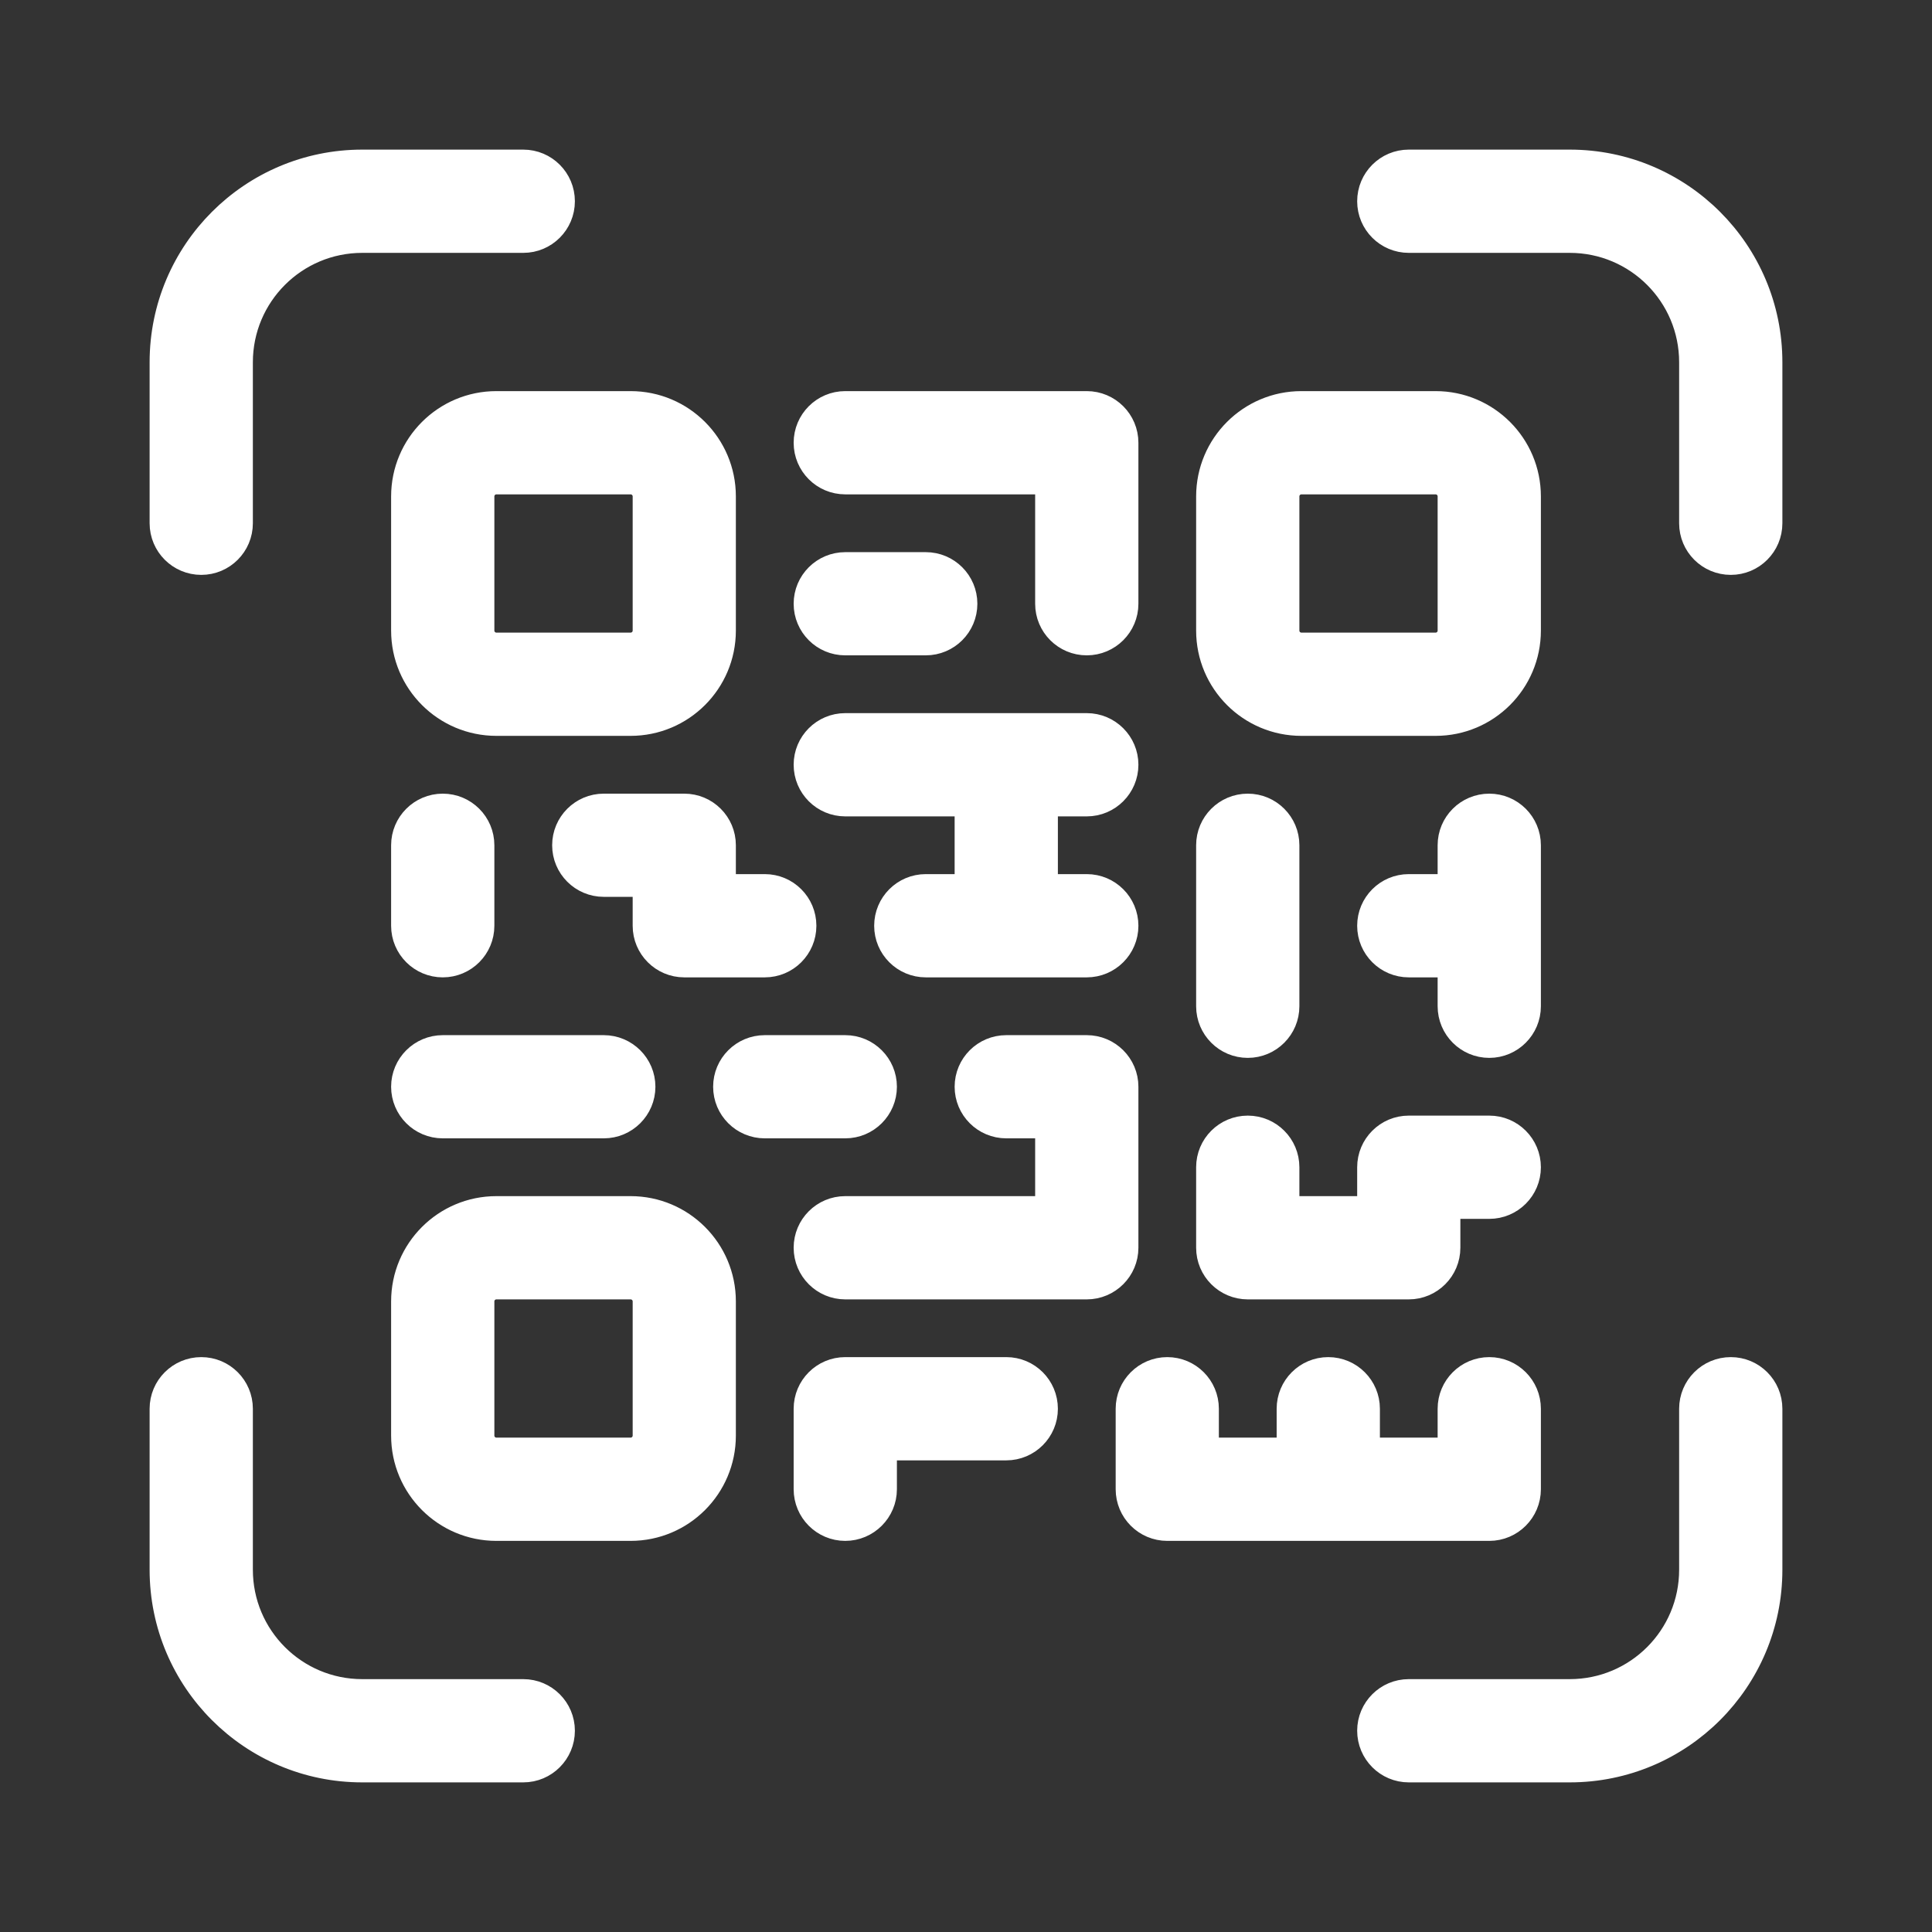
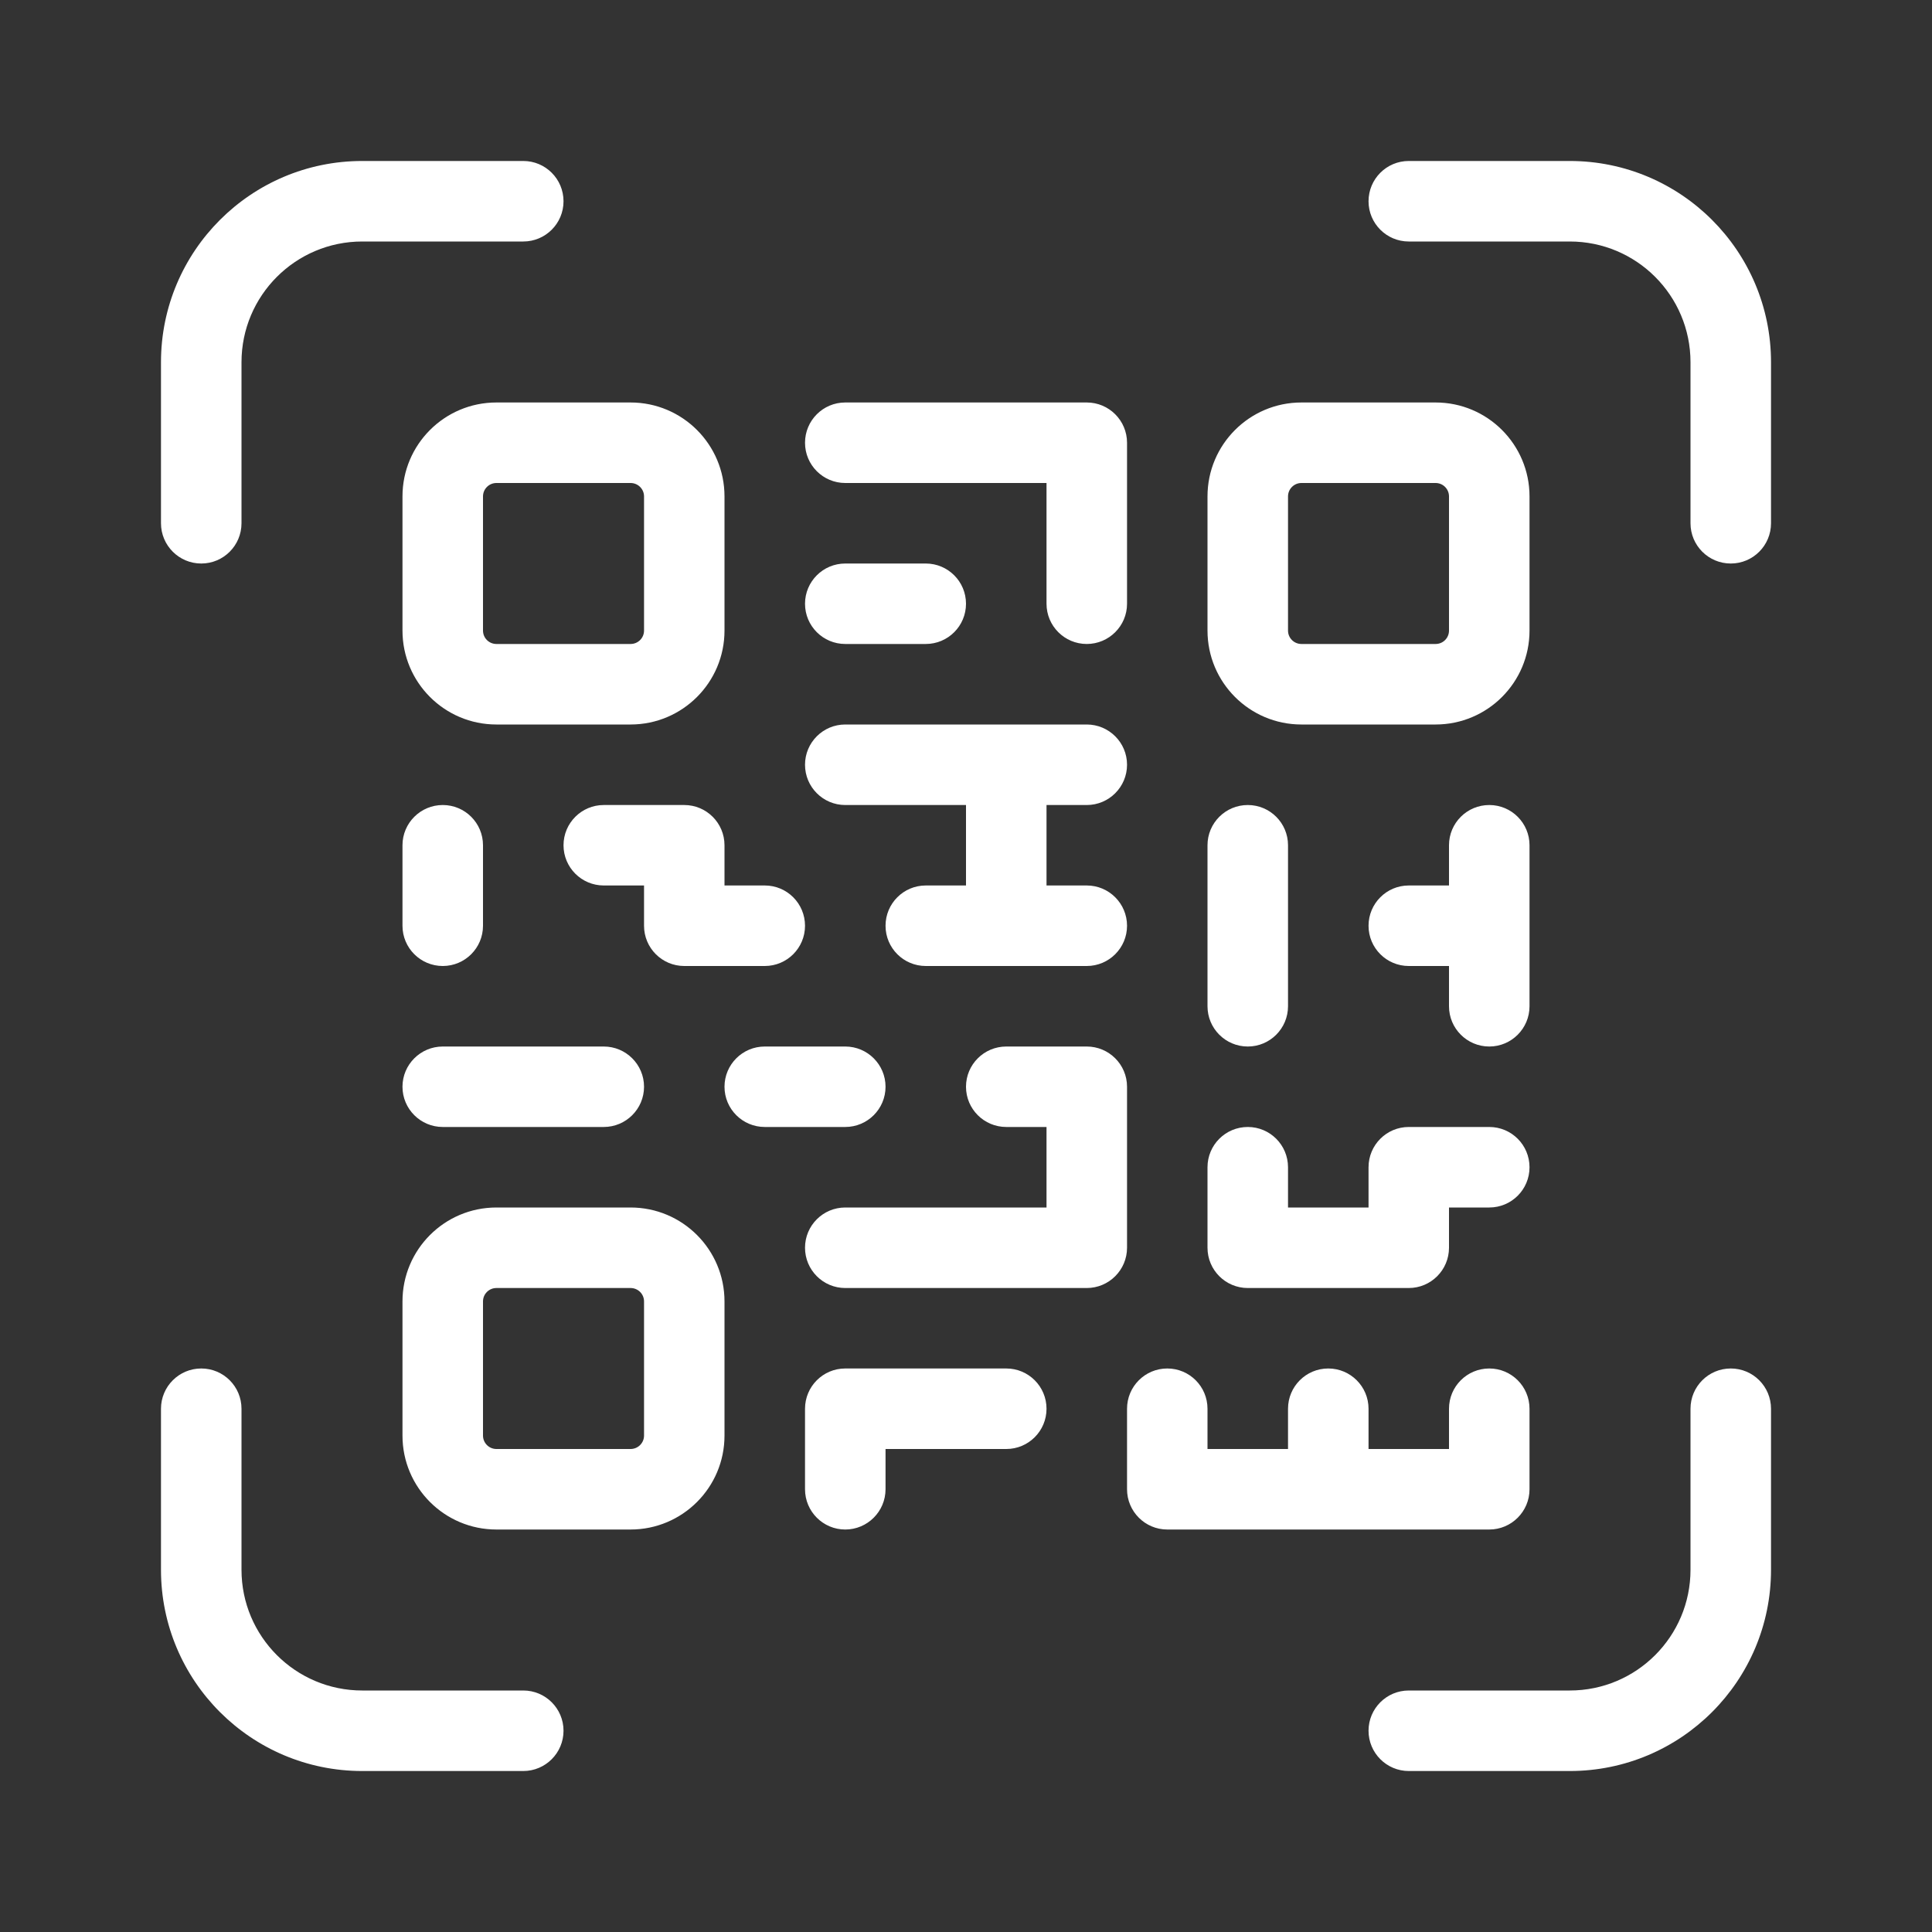
<svg xmlns="http://www.w3.org/2000/svg" width="34" height="34" viewBox="0 0 34 34" fill="none">
  <rect x="0" y="0" width="34" height="34" fill="#333333" stroke="none" />
  <mask id="path-1-outside-1_1527_14451" maskUnits="userSpaceOnUse" x="1.833" y="1.833" width="30" height="30" fill="balck">
    <rect fill="#00AD3F" x="1.833" y="1.833" width="30" height="30" />
-     <path d="M22.903 8.5C22.773 8.5 22.667 8.606 22.667 8.736V11.097C22.667 11.228 22.773 11.333 22.903 11.333H25.264C25.395 11.333 25.5 11.228 25.5 11.097V8.736C25.5 8.606 25.395 8.5 25.264 8.5H22.903ZM22.667 25.5V24.792C22.667 24.4 22.984 24.083 23.375 24.083C23.766 24.083 24.084 24.4 24.084 24.792V25.5H25.5V24.792C25.5 24.4 25.817 24.083 26.209 24.083C26.6 24.083 26.917 24.4 26.917 24.792V26.208C26.917 26.599 26.6 26.917 26.209 26.917H20.542C20.151 26.917 19.834 26.599 19.834 26.208V24.792C19.834 24.4 20.151 24.083 20.542 24.083C20.933 24.083 21.25 24.4 21.25 24.792V25.5H22.667ZM18.417 15.583H19.125C19.516 15.583 19.834 15.9 19.834 16.292C19.834 16.683 19.516 17 19.125 17H16.292C15.901 17 15.584 16.683 15.584 16.292C15.584 15.9 15.901 15.583 16.292 15.583H17V14.167H14.875C14.484 14.167 14.167 13.85 14.167 13.458C14.167 13.067 14.484 12.75 14.875 12.75H19.125C19.516 12.75 19.834 13.067 19.834 13.458C19.834 13.85 19.516 14.167 19.125 14.167H18.417V15.583ZM25.5 17H24.792C24.401 17 24.084 16.683 24.084 16.292C24.084 15.9 24.401 15.583 24.792 15.583H25.5V14.875C25.5 14.484 25.817 14.167 26.209 14.167C26.6 14.167 26.917 14.484 26.917 14.875V17.708C26.917 18.099 26.6 18.417 26.209 18.417C25.817 18.417 25.5 18.099 25.5 17.708V17ZM18.417 19.833H17.709C17.317 19.833 17 19.516 17 19.125C17 18.734 17.317 18.417 17.709 18.417H19.125C19.516 18.417 19.834 18.734 19.834 19.125V21.958C19.834 22.349 19.516 22.667 19.125 22.667H14.875C14.484 22.667 14.167 22.349 14.167 21.958C14.167 21.567 14.484 21.25 14.875 21.25H18.417V19.833ZM22.903 7.083H25.264C26.177 7.083 26.917 7.823 26.917 8.736V11.097C26.917 12.01 26.177 12.75 25.264 12.75H22.903C21.99 12.75 21.25 12.01 21.25 11.097V8.736C21.25 7.823 21.99 7.083 22.903 7.083ZM8.736 7.083H11.097C12.01 7.083 12.75 7.823 12.75 8.736V11.097C12.75 12.01 12.01 12.75 11.097 12.75H8.736C7.823 12.75 7.083 12.01 7.083 11.097V8.736C7.083 7.823 7.823 7.083 8.736 7.083ZM8.736 8.5C8.606 8.5 8.5 8.606 8.5 8.736V11.097C8.5 11.228 8.606 11.333 8.736 11.333H11.097C11.228 11.333 11.334 11.228 11.334 11.097V8.736C11.334 8.606 11.228 8.5 11.097 8.5H8.736ZM8.736 21.25H11.097C12.01 21.25 12.75 21.99 12.75 22.903V25.264C12.75 26.177 12.01 26.917 11.097 26.917H8.736C7.823 26.917 7.083 26.177 7.083 25.264V22.903C7.083 21.99 7.823 21.25 8.736 21.25ZM8.736 22.667C8.606 22.667 8.5 22.772 8.5 22.903V25.264C8.5 25.394 8.606 25.5 8.736 25.5H11.097C11.228 25.5 11.334 25.394 11.334 25.264V22.903C11.334 22.772 11.228 22.667 11.097 22.667H8.736ZM18.417 8.5H14.875C14.484 8.5 14.167 8.183 14.167 7.792C14.167 7.4 14.484 7.083 14.875 7.083H19.125C19.516 7.083 19.834 7.4 19.834 7.792V10.625C19.834 11.016 19.516 11.333 19.125 11.333C18.734 11.333 18.417 11.016 18.417 10.625V8.5ZM14.875 11.333C14.484 11.333 14.167 11.016 14.167 10.625C14.167 10.234 14.484 9.917 14.875 9.917H16.292C16.683 9.917 17 10.234 17 10.625C17 11.016 16.683 11.333 16.292 11.333H14.875ZM7.792 19.833C7.401 19.833 7.083 19.516 7.083 19.125C7.083 18.734 7.401 18.417 7.792 18.417H10.625C11.016 18.417 11.334 18.734 11.334 19.125C11.334 19.516 11.016 19.833 10.625 19.833H7.792ZM13.459 19.833C13.067 19.833 12.75 19.516 12.75 19.125C12.75 18.734 13.067 18.417 13.459 18.417H14.875C15.266 18.417 15.584 18.734 15.584 19.125C15.584 19.516 15.266 19.833 14.875 19.833H13.459ZM15.584 25.5V26.208C15.584 26.599 15.266 26.917 14.875 26.917C14.484 26.917 14.167 26.599 14.167 26.208V24.792C14.167 24.4 14.484 24.083 14.875 24.083H17.709C18.1 24.083 18.417 24.4 18.417 24.792C18.417 25.183 18.1 25.5 17.709 25.5H15.584ZM12.75 15.583H13.459C13.85 15.583 14.167 15.9 14.167 16.292C14.167 16.683 13.85 17 13.459 17H12.042C11.651 17 11.334 16.683 11.334 16.292V15.583H10.625C10.234 15.583 9.917 15.266 9.917 14.875C9.917 14.484 10.234 14.167 10.625 14.167H12.042C12.433 14.167 12.75 14.484 12.75 14.875V15.583ZM7.083 14.875C7.083 14.484 7.401 14.167 7.792 14.167C8.183 14.167 8.5 14.484 8.5 14.875V16.292C8.5 16.683 8.183 17 7.792 17C7.401 17 7.083 16.683 7.083 16.292V14.875ZM21.25 14.875C21.25 14.484 21.567 14.167 21.959 14.167C22.35 14.167 22.667 14.484 22.667 14.875V17.708C22.667 18.099 22.35 18.417 21.959 18.417C21.567 18.417 21.25 18.099 21.25 17.708V14.875ZM24.084 21.25V20.542C24.084 20.15 24.401 19.833 24.792 19.833H26.209C26.6 19.833 26.917 20.15 26.917 20.542C26.917 20.933 26.6 21.25 26.209 21.25H25.5V21.958C25.5 22.349 25.183 22.667 24.792 22.667H21.959C21.567 22.667 21.25 22.349 21.25 21.958V20.542C21.25 20.15 21.567 19.833 21.959 19.833C22.35 19.833 22.667 20.15 22.667 20.542V21.25H24.084ZM4.25 9.208C4.25 9.6 3.933 9.917 3.542 9.917C3.151 9.917 2.833 9.6 2.833 9.208V6.375C2.833 4.419 4.419 2.833 6.375 2.833H9.209C9.6 2.833 9.917 3.15 9.917 3.542C9.917 3.933 9.6 4.25 9.209 4.25H6.375C5.202 4.25 4.25 5.201 4.25 6.375V9.208ZM24.792 4.25C24.401 4.25 24.084 3.933 24.084 3.542C24.084 3.15 24.401 2.833 24.792 2.833H27.625C29.581 2.833 31.167 4.419 31.167 6.375V9.208C31.167 9.6 30.85 9.917 30.459 9.917C30.067 9.917 29.75 9.6 29.75 9.208V6.375C29.75 5.201 28.799 4.25 27.625 4.25H24.792ZM9.209 29.75C9.6 29.75 9.917 30.067 9.917 30.458C9.917 30.849 9.6 31.167 9.209 31.167H6.375C4.419 31.167 2.833 29.581 2.833 27.625V24.792C2.833 24.4 3.151 24.083 3.542 24.083C3.933 24.083 4.25 24.4 4.25 24.792V27.625C4.25 28.799 5.202 29.75 6.375 29.75H9.209ZM29.75 24.792C29.75 24.4 30.067 24.083 30.459 24.083C30.85 24.083 31.167 24.4 31.167 24.792V27.625C31.167 29.581 29.581 31.167 27.625 31.167H24.792C24.401 31.167 24.084 30.849 24.084 30.458C24.084 30.067 24.401 29.75 24.792 29.75H27.625C28.799 29.75 29.75 28.799 29.75 27.625V24.792Z" />
  </mask>
  <path d="M22.903 8.5C22.773 8.5 22.667 8.606 22.667 8.736V11.097C22.667 11.228 22.773 11.333 22.903 11.333H25.264C25.395 11.333 25.5 11.228 25.5 11.097V8.736C25.5 8.606 25.395 8.5 25.264 8.5H22.903ZM22.667 25.5V24.792C22.667 24.4 22.984 24.083 23.375 24.083C23.766 24.083 24.084 24.4 24.084 24.792V25.5H25.5V24.792C25.5 24.4 25.817 24.083 26.209 24.083C26.6 24.083 26.917 24.4 26.917 24.792V26.208C26.917 26.599 26.6 26.917 26.209 26.917H20.542C20.151 26.917 19.834 26.599 19.834 26.208V24.792C19.834 24.4 20.151 24.083 20.542 24.083C20.933 24.083 21.25 24.4 21.25 24.792V25.5H22.667ZM18.417 15.583H19.125C19.516 15.583 19.834 15.9 19.834 16.292C19.834 16.683 19.516 17 19.125 17H16.292C15.901 17 15.584 16.683 15.584 16.292C15.584 15.9 15.901 15.583 16.292 15.583H17V14.167H14.875C14.484 14.167 14.167 13.85 14.167 13.458C14.167 13.067 14.484 12.75 14.875 12.75H19.125C19.516 12.75 19.834 13.067 19.834 13.458C19.834 13.85 19.516 14.167 19.125 14.167H18.417V15.583ZM25.5 17H24.792C24.401 17 24.084 16.683 24.084 16.292C24.084 15.9 24.401 15.583 24.792 15.583H25.5V14.875C25.5 14.484 25.817 14.167 26.209 14.167C26.6 14.167 26.917 14.484 26.917 14.875V17.708C26.917 18.099 26.6 18.417 26.209 18.417C25.817 18.417 25.5 18.099 25.5 17.708V17ZM18.417 19.833H17.709C17.317 19.833 17 19.516 17 19.125C17 18.734 17.317 18.417 17.709 18.417H19.125C19.516 18.417 19.834 18.734 19.834 19.125V21.958C19.834 22.349 19.516 22.667 19.125 22.667H14.875C14.484 22.667 14.167 22.349 14.167 21.958C14.167 21.567 14.484 21.25 14.875 21.25H18.417V19.833ZM22.903 7.083H25.264C26.177 7.083 26.917 7.823 26.917 8.736V11.097C26.917 12.01 26.177 12.75 25.264 12.75H22.903C21.99 12.75 21.25 12.01 21.25 11.097V8.736C21.25 7.823 21.99 7.083 22.903 7.083ZM8.736 7.083H11.097C12.01 7.083 12.75 7.823 12.75 8.736V11.097C12.75 12.01 12.01 12.75 11.097 12.75H8.736C7.823 12.75 7.083 12.01 7.083 11.097V8.736C7.083 7.823 7.823 7.083 8.736 7.083ZM8.736 8.5C8.606 8.5 8.5 8.606 8.5 8.736V11.097C8.5 11.228 8.606 11.333 8.736 11.333H11.097C11.228 11.333 11.334 11.228 11.334 11.097V8.736C11.334 8.606 11.228 8.5 11.097 8.5H8.736ZM8.736 21.25H11.097C12.01 21.25 12.75 21.99 12.75 22.903V25.264C12.75 26.177 12.01 26.917 11.097 26.917H8.736C7.823 26.917 7.083 26.177 7.083 25.264V22.903C7.083 21.99 7.823 21.25 8.736 21.25ZM8.736 22.667C8.606 22.667 8.5 22.772 8.5 22.903V25.264C8.5 25.394 8.606 25.5 8.736 25.5H11.097C11.228 25.5 11.334 25.394 11.334 25.264V22.903C11.334 22.772 11.228 22.667 11.097 22.667H8.736ZM18.417 8.5H14.875C14.484 8.5 14.167 8.183 14.167 7.792C14.167 7.4 14.484 7.083 14.875 7.083H19.125C19.516 7.083 19.834 7.4 19.834 7.792V10.625C19.834 11.016 19.516 11.333 19.125 11.333C18.734 11.333 18.417 11.016 18.417 10.625V8.5ZM14.875 11.333C14.484 11.333 14.167 11.016 14.167 10.625C14.167 10.234 14.484 9.917 14.875 9.917H16.292C16.683 9.917 17 10.234 17 10.625C17 11.016 16.683 11.333 16.292 11.333H14.875ZM7.792 19.833C7.401 19.833 7.083 19.516 7.083 19.125C7.083 18.734 7.401 18.417 7.792 18.417H10.625C11.016 18.417 11.334 18.734 11.334 19.125C11.334 19.516 11.016 19.833 10.625 19.833H7.792ZM13.459 19.833C13.067 19.833 12.75 19.516 12.75 19.125C12.75 18.734 13.067 18.417 13.459 18.417H14.875C15.266 18.417 15.584 18.734 15.584 19.125C15.584 19.516 15.266 19.833 14.875 19.833H13.459ZM15.584 25.5V26.208C15.584 26.599 15.266 26.917 14.875 26.917C14.484 26.917 14.167 26.599 14.167 26.208V24.792C14.167 24.4 14.484 24.083 14.875 24.083H17.709C18.1 24.083 18.417 24.4 18.417 24.792C18.417 25.183 18.1 25.5 17.709 25.5H15.584ZM12.75 15.583H13.459C13.85 15.583 14.167 15.9 14.167 16.292C14.167 16.683 13.85 17 13.459 17H12.042C11.651 17 11.334 16.683 11.334 16.292V15.583H10.625C10.234 15.583 9.917 15.266 9.917 14.875C9.917 14.484 10.234 14.167 10.625 14.167H12.042C12.433 14.167 12.75 14.484 12.75 14.875V15.583ZM7.083 14.875C7.083 14.484 7.401 14.167 7.792 14.167C8.183 14.167 8.5 14.484 8.5 14.875V16.292C8.5 16.683 8.183 17 7.792 17C7.401 17 7.083 16.683 7.083 16.292V14.875ZM21.25 14.875C21.25 14.484 21.567 14.167 21.959 14.167C22.35 14.167 22.667 14.484 22.667 14.875V17.708C22.667 18.099 22.35 18.417 21.959 18.417C21.567 18.417 21.25 18.099 21.25 17.708V14.875ZM24.084 21.25V20.542C24.084 20.15 24.401 19.833 24.792 19.833H26.209C26.6 19.833 26.917 20.15 26.917 20.542C26.917 20.933 26.6 21.25 26.209 21.25H25.5V21.958C25.5 22.349 25.183 22.667 24.792 22.667H21.959C21.567 22.667 21.25 22.349 21.25 21.958V20.542C21.25 20.15 21.567 19.833 21.959 19.833C22.35 19.833 22.667 20.15 22.667 20.542V21.25H24.084ZM4.25 9.208C4.25 9.6 3.933 9.917 3.542 9.917C3.151 9.917 2.833 9.6 2.833 9.208V6.375C2.833 4.419 4.419 2.833 6.375 2.833H9.209C9.6 2.833 9.917 3.15 9.917 3.542C9.917 3.933 9.6 4.25 9.209 4.25H6.375C5.202 4.25 4.25 5.201 4.25 6.375V9.208ZM24.792 4.25C24.401 4.25 24.084 3.933 24.084 3.542C24.084 3.15 24.401 2.833 24.792 2.833H27.625C29.581 2.833 31.167 4.419 31.167 6.375V9.208C31.167 9.6 30.85 9.917 30.459 9.917C30.067 9.917 29.75 9.6 29.75 9.208V6.375C29.75 5.201 28.799 4.25 27.625 4.25H24.792ZM9.209 29.75C9.6 29.75 9.917 30.067 9.917 30.458C9.917 30.849 9.6 31.167 9.209 31.167H6.375C4.419 31.167 2.833 29.581 2.833 27.625V24.792C2.833 24.4 3.151 24.083 3.542 24.083C3.933 24.083 4.25 24.4 4.25 24.792V27.625C4.25 28.799 5.202 29.75 6.375 29.75H9.209ZM29.75 24.792C29.75 24.4 30.067 24.083 30.459 24.083C30.85 24.083 31.167 24.4 31.167 24.792V27.625C31.167 29.581 29.581 31.167 27.625 31.167H24.792C24.401 31.167 24.084 30.849 24.084 30.458C24.084 30.067 24.401 29.75 24.792 29.75H27.625C28.799 29.75 29.75 28.799 29.75 27.625V24.792Z" fill="#fff" />
-   <path d="M22.903 8.5C22.773 8.5 22.667 8.606 22.667 8.736V11.097C22.667 11.228 22.773 11.333 22.903 11.333H25.264C25.395 11.333 25.5 11.228 25.5 11.097V8.736C25.5 8.606 25.395 8.5 25.264 8.5H22.903ZM22.667 25.5V24.792C22.667 24.4 22.984 24.083 23.375 24.083C23.766 24.083 24.084 24.4 24.084 24.792V25.5H25.5V24.792C25.5 24.4 25.817 24.083 26.209 24.083C26.6 24.083 26.917 24.4 26.917 24.792V26.208C26.917 26.599 26.6 26.917 26.209 26.917H20.542C20.151 26.917 19.834 26.599 19.834 26.208V24.792C19.834 24.4 20.151 24.083 20.542 24.083C20.933 24.083 21.25 24.4 21.25 24.792V25.5H22.667ZM18.417 15.583H19.125C19.516 15.583 19.834 15.9 19.834 16.292C19.834 16.683 19.516 17 19.125 17H16.292C15.901 17 15.584 16.683 15.584 16.292C15.584 15.9 15.901 15.583 16.292 15.583H17V14.167H14.875C14.484 14.167 14.167 13.85 14.167 13.458C14.167 13.067 14.484 12.75 14.875 12.75H19.125C19.516 12.75 19.834 13.067 19.834 13.458C19.834 13.85 19.516 14.167 19.125 14.167H18.417V15.583ZM25.5 17H24.792C24.401 17 24.084 16.683 24.084 16.292C24.084 15.9 24.401 15.583 24.792 15.583H25.5V14.875C25.5 14.484 25.817 14.167 26.209 14.167C26.6 14.167 26.917 14.484 26.917 14.875V17.708C26.917 18.099 26.6 18.417 26.209 18.417C25.817 18.417 25.5 18.099 25.5 17.708V17ZM18.417 19.833H17.709C17.317 19.833 17 19.516 17 19.125C17 18.734 17.317 18.417 17.709 18.417H19.125C19.516 18.417 19.834 18.734 19.834 19.125V21.958C19.834 22.349 19.516 22.667 19.125 22.667H14.875C14.484 22.667 14.167 22.349 14.167 21.958C14.167 21.567 14.484 21.25 14.875 21.25H18.417V19.833ZM22.903 7.083H25.264C26.177 7.083 26.917 7.823 26.917 8.736V11.097C26.917 12.01 26.177 12.75 25.264 12.75H22.903C21.99 12.75 21.25 12.01 21.25 11.097V8.736C21.25 7.823 21.99 7.083 22.903 7.083ZM8.736 7.083H11.097C12.01 7.083 12.75 7.823 12.75 8.736V11.097C12.75 12.01 12.01 12.75 11.097 12.75H8.736C7.823 12.75 7.083 12.01 7.083 11.097V8.736C7.083 7.823 7.823 7.083 8.736 7.083ZM8.736 8.5C8.606 8.5 8.5 8.606 8.5 8.736V11.097C8.5 11.228 8.606 11.333 8.736 11.333H11.097C11.228 11.333 11.334 11.228 11.334 11.097V8.736C11.334 8.606 11.228 8.5 11.097 8.5H8.736ZM8.736 21.25H11.097C12.01 21.25 12.75 21.99 12.75 22.903V25.264C12.75 26.177 12.01 26.917 11.097 26.917H8.736C7.823 26.917 7.083 26.177 7.083 25.264V22.903C7.083 21.99 7.823 21.25 8.736 21.25ZM8.736 22.667C8.606 22.667 8.5 22.772 8.5 22.903V25.264C8.5 25.394 8.606 25.5 8.736 25.5H11.097C11.228 25.5 11.334 25.394 11.334 25.264V22.903C11.334 22.772 11.228 22.667 11.097 22.667H8.736ZM18.417 8.5H14.875C14.484 8.5 14.167 8.183 14.167 7.792C14.167 7.4 14.484 7.083 14.875 7.083H19.125C19.516 7.083 19.834 7.4 19.834 7.792V10.625C19.834 11.016 19.516 11.333 19.125 11.333C18.734 11.333 18.417 11.016 18.417 10.625V8.5ZM14.875 11.333C14.484 11.333 14.167 11.016 14.167 10.625C14.167 10.234 14.484 9.917 14.875 9.917H16.292C16.683 9.917 17 10.234 17 10.625C17 11.016 16.683 11.333 16.292 11.333H14.875ZM7.792 19.833C7.401 19.833 7.083 19.516 7.083 19.125C7.083 18.734 7.401 18.417 7.792 18.417H10.625C11.016 18.417 11.334 18.734 11.334 19.125C11.334 19.516 11.016 19.833 10.625 19.833H7.792ZM13.459 19.833C13.067 19.833 12.75 19.516 12.75 19.125C12.75 18.734 13.067 18.417 13.459 18.417H14.875C15.266 18.417 15.584 18.734 15.584 19.125C15.584 19.516 15.266 19.833 14.875 19.833H13.459ZM15.584 25.5V26.208C15.584 26.599 15.266 26.917 14.875 26.917C14.484 26.917 14.167 26.599 14.167 26.208V24.792C14.167 24.4 14.484 24.083 14.875 24.083H17.709C18.1 24.083 18.417 24.4 18.417 24.792C18.417 25.183 18.1 25.5 17.709 25.5H15.584ZM12.75 15.583H13.459C13.85 15.583 14.167 15.9 14.167 16.292C14.167 16.683 13.85 17 13.459 17H12.042C11.651 17 11.334 16.683 11.334 16.292V15.583H10.625C10.234 15.583 9.917 15.266 9.917 14.875C9.917 14.484 10.234 14.167 10.625 14.167H12.042C12.433 14.167 12.75 14.484 12.75 14.875V15.583ZM7.083 14.875C7.083 14.484 7.401 14.167 7.792 14.167C8.183 14.167 8.5 14.484 8.5 14.875V16.292C8.5 16.683 8.183 17 7.792 17C7.401 17 7.083 16.683 7.083 16.292V14.875ZM21.25 14.875C21.25 14.484 21.567 14.167 21.959 14.167C22.35 14.167 22.667 14.484 22.667 14.875V17.708C22.667 18.099 22.35 18.417 21.959 18.417C21.567 18.417 21.25 18.099 21.25 17.708V14.875ZM24.084 21.25V20.542C24.084 20.15 24.401 19.833 24.792 19.833H26.209C26.6 19.833 26.917 20.15 26.917 20.542C26.917 20.933 26.6 21.25 26.209 21.25H25.5V21.958C25.5 22.349 25.183 22.667 24.792 22.667H21.959C21.567 22.667 21.25 22.349 21.25 21.958V20.542C21.25 20.15 21.567 19.833 21.959 19.833C22.35 19.833 22.667 20.15 22.667 20.542V21.25H24.084ZM4.25 9.208C4.25 9.6 3.933 9.917 3.542 9.917C3.151 9.917 2.833 9.6 2.833 9.208V6.375C2.833 4.419 4.419 2.833 6.375 2.833H9.209C9.6 2.833 9.917 3.15 9.917 3.542C9.917 3.933 9.6 4.25 9.209 4.25H6.375C5.202 4.25 4.25 5.201 4.25 6.375V9.208ZM24.792 4.25C24.401 4.25 24.084 3.933 24.084 3.542C24.084 3.15 24.401 2.833 24.792 2.833H27.625C29.581 2.833 31.167 4.419 31.167 6.375V9.208C31.167 9.6 30.85 9.917 30.459 9.917C30.067 9.917 29.75 9.6 29.75 9.208V6.375C29.75 5.201 28.799 4.25 27.625 4.25H24.792ZM9.209 29.75C9.6 29.75 9.917 30.067 9.917 30.458C9.917 30.849 9.6 31.167 9.209 31.167H6.375C4.419 31.167 2.833 29.581 2.833 27.625V24.792C2.833 24.4 3.151 24.083 3.542 24.083C3.933 24.083 4.25 24.4 4.25 24.792V27.625C4.25 28.799 5.202 29.75 6.375 29.75H9.209ZM29.75 24.792C29.75 24.4 30.067 24.083 30.459 24.083C30.85 24.083 31.167 24.4 31.167 24.792V27.625C31.167 29.581 29.581 31.167 27.625 31.167H24.792C24.401 31.167 24.084 30.849 24.084 30.458C24.084 30.067 24.401 29.75 24.792 29.75H27.625C28.799 29.75 29.75 28.799 29.75 27.625V24.792Z" stroke="#fff" stroke-width="0.4" mask="url(#path-1-outside-1_1527_14451)" />
</svg>